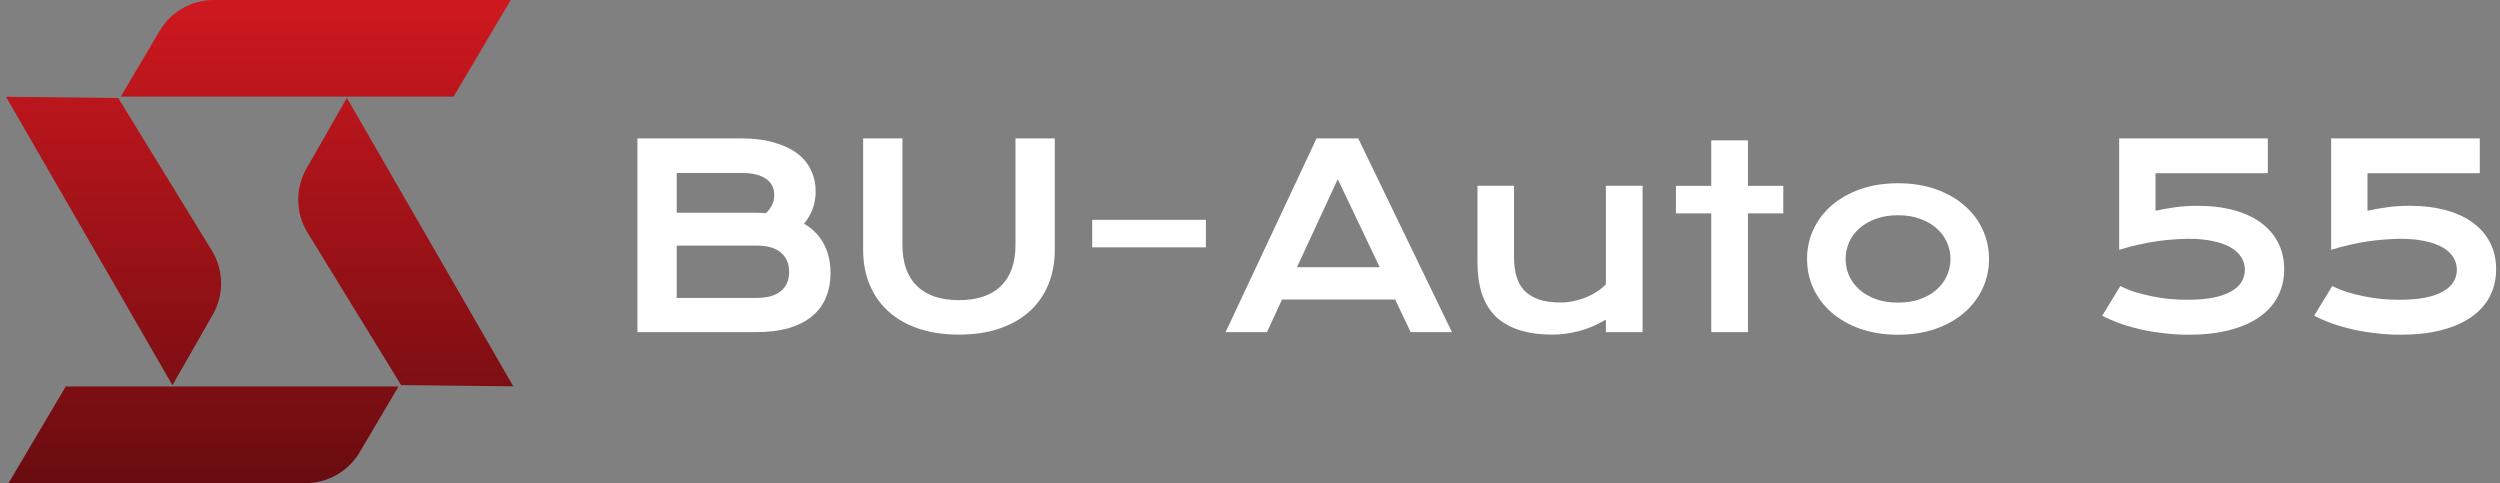
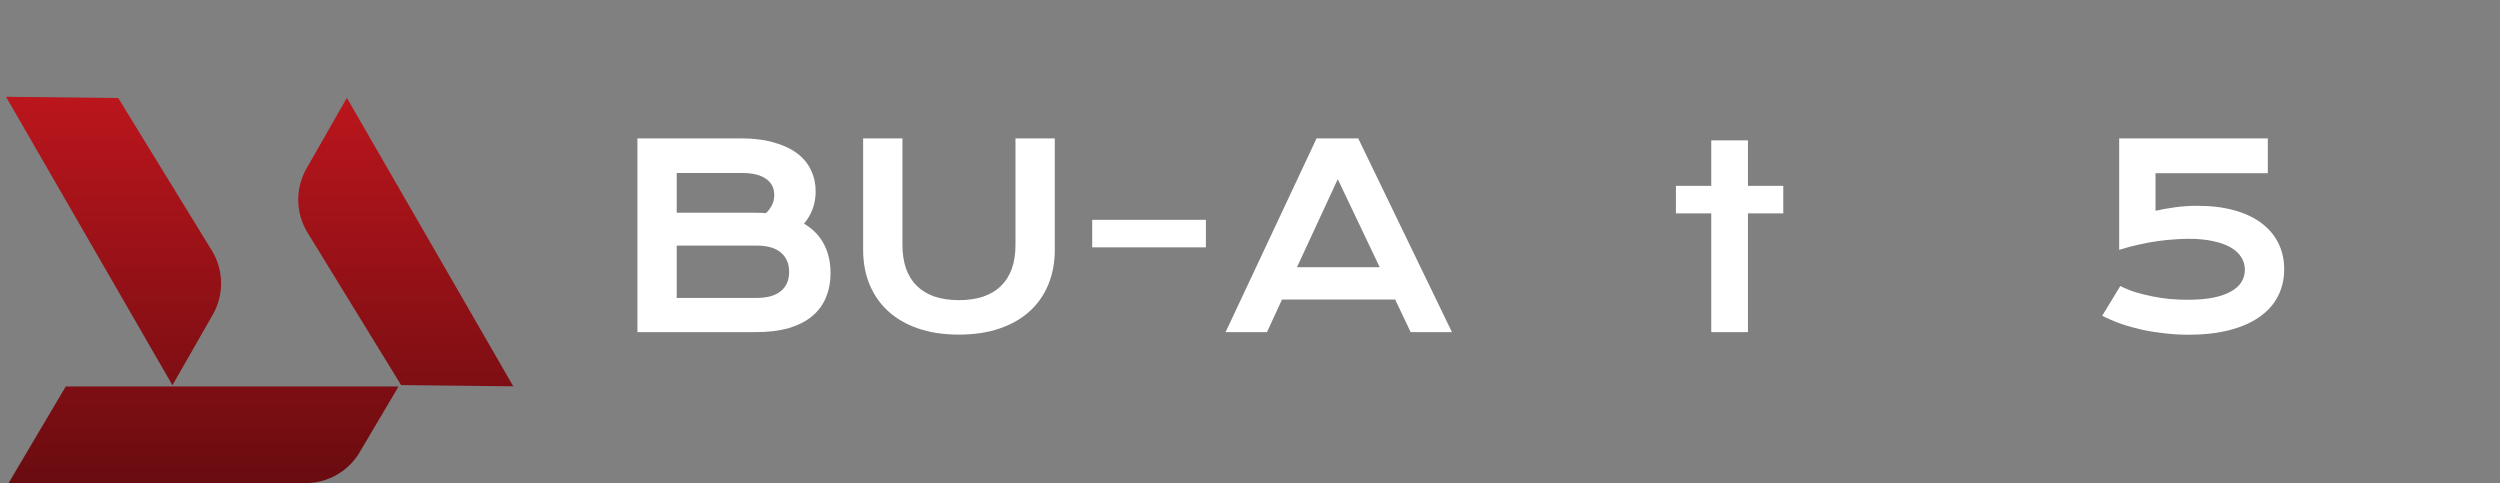
<svg xmlns="http://www.w3.org/2000/svg" width="207" height="40" viewBox="0 0 207 40" fill="none">
  <rect x="0" y="0" width="207" height="40" fill="#808080" stroke="none" />
  <path d="M5.444 32H33.001L29.774 37.454C28.84 39.032 27.145 40 25.314 40H0.71L5.444 32Z" fill="url(#paint0_linear_2170_51)" />
  <path d="M28.721 8.102L42.5 31.986L33.211 31.884L25.462 19.257C24.468 17.639 24.436 15.606 25.378 13.956L28.721 8.102Z" fill="url(#paint1_linear_2170_51)" />
-   <path d="M37.556 8H9.999L13.226 2.546C14.16 0.968 15.855 0 17.686 0H42.29L37.556 8Z" fill="url(#paint2_linear_2170_51)" />
  <path d="M14.279 31.898L0.5 8.014L9.789 8.116L17.538 20.743C18.532 22.361 18.564 24.394 17.622 26.044L14.279 31.898Z" fill="url(#paint3_linear_2170_51)" />
  <path d="M52.779 11.458H61.349C62.395 11.458 63.306 11.571 64.079 11.797C64.859 12.016 65.505 12.32 66.019 12.71C66.532 13.1 66.911 13.566 67.158 14.106C67.411 14.64 67.537 15.218 67.537 15.841C67.537 16.86 67.216 17.753 66.573 18.519C67.312 18.957 67.862 19.525 68.225 20.223C68.588 20.921 68.769 21.715 68.769 22.604C68.769 23.35 68.642 24.024 68.389 24.626C68.143 25.228 67.763 25.745 67.25 26.176C66.744 26.6 66.101 26.929 65.321 27.161C64.547 27.387 63.634 27.5 62.58 27.5H52.779V11.458ZM62.601 17.616C62.881 17.616 63.155 17.627 63.422 17.647C63.88 17.209 64.109 16.71 64.109 16.148C64.109 15.567 63.88 15.119 63.422 14.804C62.97 14.482 62.306 14.322 61.431 14.322H56.032V17.616H62.601ZM62.662 24.667C63.538 24.667 64.202 24.479 64.653 24.103C65.112 23.726 65.341 23.196 65.341 22.512C65.341 21.828 65.112 21.294 64.653 20.911C64.202 20.528 63.538 20.336 62.662 20.336H56.032V24.667H62.662Z" fill="white" />
  <path d="M71.468 11.458H74.722V20.295C74.722 21.02 74.821 21.667 75.02 22.235C75.218 22.796 75.512 23.271 75.902 23.661C76.299 24.051 76.788 24.349 77.37 24.554C77.952 24.753 78.629 24.852 79.402 24.852C80.168 24.852 80.843 24.753 81.424 24.554C82.013 24.349 82.502 24.051 82.892 23.661C83.289 23.271 83.586 22.796 83.785 22.235C83.983 21.667 84.082 21.02 84.082 20.295V11.458H87.336V20.685C87.336 21.739 87.158 22.697 86.802 23.559C86.446 24.421 85.93 25.16 85.252 25.776C84.575 26.392 83.744 26.867 82.758 27.202C81.78 27.538 80.661 27.705 79.402 27.705C78.143 27.705 77.021 27.538 76.036 27.202C75.057 26.867 74.229 26.392 73.552 25.776C72.874 25.16 72.358 24.421 72.002 23.559C71.646 22.697 71.468 21.739 71.468 20.685V11.458Z" fill="white" />
  <path d="M90.435 18.201H99.847V20.48H90.435V18.201Z" fill="white" />
  <path d="M109.012 11.458H112.461L120.22 27.5H116.802L115.52 24.801H106.149L104.907 27.5H101.479L109.012 11.458ZM114.237 22.122L110.768 14.835L107.391 22.122H114.237Z" fill="white" />
-   <path d="M122.335 15.379H125.362V21.291C125.362 21.852 125.424 22.365 125.547 22.83C125.67 23.288 125.879 23.682 126.173 24.01C126.474 24.339 126.871 24.595 127.364 24.78C127.863 24.958 128.482 25.047 129.221 25.047C129.57 25.047 129.923 25.009 130.279 24.934C130.641 24.859 130.987 24.756 131.315 24.626C131.644 24.489 131.948 24.329 132.229 24.144C132.516 23.959 132.762 23.757 132.968 23.538V15.379H136.006V27.5H132.968V26.463C132.222 26.908 131.473 27.226 130.72 27.418C129.967 27.61 129.252 27.705 128.575 27.705C127.466 27.705 126.515 27.572 125.722 27.305C124.935 27.038 124.288 26.651 123.782 26.145C123.282 25.632 122.916 25.006 122.684 24.267C122.451 23.521 122.335 22.673 122.335 21.722V15.379Z" fill="white" />
  <path d="M141.692 17.668H138.766V15.389H141.692V11.622H144.73V15.389H147.655V17.668H144.73V27.5H141.692V17.668Z" fill="white" />
-   <path d="M149.625 21.445C149.625 20.576 149.8 19.761 150.149 19.002C150.505 18.242 151.007 17.579 151.657 17.011C152.314 16.443 153.105 15.995 154.028 15.666C154.959 15.338 156.002 15.174 157.159 15.174C158.315 15.174 159.355 15.338 160.279 15.666C161.209 15.995 162 16.443 162.65 17.011C163.307 17.579 163.81 18.242 164.158 19.002C164.514 19.761 164.692 20.576 164.692 21.445C164.692 22.314 164.514 23.128 164.158 23.887C163.81 24.647 163.307 25.31 162.65 25.878C162 26.446 161.209 26.895 160.279 27.223C159.355 27.551 158.315 27.715 157.159 27.715C156.002 27.715 154.959 27.551 154.028 27.223C153.105 26.895 152.314 26.446 151.657 25.878C151.007 25.31 150.505 24.647 150.149 23.887C149.8 23.128 149.625 22.314 149.625 21.445ZM152.817 21.445C152.817 21.93 152.913 22.392 153.105 22.83C153.303 23.261 153.587 23.644 153.957 23.98C154.333 24.308 154.788 24.572 155.322 24.77C155.862 24.962 156.475 25.057 157.159 25.057C157.843 25.057 158.452 24.962 158.986 24.77C159.526 24.572 159.981 24.308 160.351 23.98C160.727 23.644 161.011 23.261 161.203 22.83C161.401 22.392 161.5 21.93 161.5 21.445C161.5 20.959 161.401 20.497 161.203 20.059C161.011 19.621 160.727 19.238 160.351 18.909C159.981 18.574 159.526 18.311 158.986 18.119C158.452 17.921 157.843 17.822 157.159 17.822C156.475 17.822 155.862 17.921 155.322 18.119C154.788 18.311 154.333 18.574 153.957 18.909C153.587 19.238 153.303 19.621 153.105 20.059C152.913 20.497 152.817 20.959 152.817 21.445Z" fill="white" />
  <path d="M175.561 23.682C175.951 23.88 176.372 24.051 176.824 24.195C177.282 24.332 177.751 24.448 178.23 24.544C178.716 24.64 179.201 24.712 179.687 24.76C180.18 24.801 180.659 24.821 181.124 24.821C181.945 24.821 182.653 24.763 183.249 24.647C183.851 24.524 184.343 24.352 184.727 24.134C185.117 23.915 185.404 23.655 185.589 23.354C185.78 23.046 185.876 22.707 185.876 22.337C185.876 21.961 185.777 21.616 185.578 21.301C185.387 20.986 185.096 20.716 184.706 20.49C184.323 20.264 183.837 20.09 183.249 19.967C182.667 19.837 181.986 19.772 181.206 19.772C180.857 19.772 180.464 19.789 180.026 19.823C179.588 19.85 179.123 19.898 178.63 19.967C178.137 20.035 177.624 20.131 177.091 20.254C176.557 20.37 176.016 20.514 175.469 20.685V11.458H187.775V14.342H178.476V17.452C178.989 17.336 179.526 17.24 180.087 17.165C180.649 17.082 181.275 17.041 181.966 17.041C183.095 17.041 184.104 17.165 184.993 17.411C185.883 17.657 186.632 18.01 187.241 18.468C187.857 18.927 188.326 19.481 188.647 20.131C188.969 20.774 189.13 21.496 189.13 22.296C189.13 23.124 188.955 23.873 188.606 24.544C188.264 25.208 187.754 25.776 187.077 26.248C186.406 26.72 185.579 27.083 184.593 27.336C183.615 27.589 182.489 27.715 181.216 27.715C180.56 27.715 179.906 27.678 179.256 27.603C178.613 27.534 177.987 27.435 177.378 27.305C176.769 27.168 176.184 27.004 175.623 26.812C175.069 26.614 174.549 26.392 174.063 26.145L175.561 23.682Z" fill="white" />
-   <path d="M193.112 23.682C193.502 23.88 193.923 24.051 194.374 24.195C194.833 24.332 195.302 24.448 195.78 24.544C196.266 24.64 196.752 24.712 197.238 24.76C197.731 24.801 198.21 24.821 198.675 24.821C199.496 24.821 200.204 24.763 200.799 24.647C201.401 24.524 201.894 24.352 202.277 24.134C202.667 23.915 202.955 23.655 203.139 23.354C203.331 23.046 203.427 22.707 203.427 22.337C203.427 21.961 203.328 21.616 203.129 21.301C202.938 20.986 202.647 20.716 202.257 20.49C201.874 20.264 201.388 20.09 200.799 19.967C200.218 19.837 199.537 19.772 198.757 19.772C198.408 19.772 198.014 19.789 197.577 19.823C197.139 19.85 196.673 19.898 196.181 19.967C195.688 20.035 195.175 20.131 194.641 20.254C194.108 20.37 193.567 20.514 193.02 20.685V11.458H205.326V14.342H196.027V17.452C196.54 17.336 197.077 17.24 197.638 17.165C198.199 17.082 198.825 17.041 199.516 17.041C200.645 17.041 201.655 17.165 202.544 17.411C203.434 17.657 204.183 18.01 204.792 18.468C205.408 18.927 205.876 19.481 206.198 20.131C206.52 20.774 206.68 21.496 206.68 22.296C206.68 23.124 206.506 23.873 206.157 24.544C205.815 25.208 205.305 25.776 204.628 26.248C203.957 26.72 203.129 27.083 202.144 27.336C201.165 27.589 200.04 27.715 198.767 27.715C198.11 27.715 197.457 27.678 196.807 27.603C196.164 27.534 195.538 27.435 194.929 27.305C194.32 27.168 193.735 27.004 193.174 26.812C192.619 26.614 192.099 26.392 191.613 26.145L193.112 23.682Z" fill="white" />
  <defs>
    <linearGradient id="paint0_linear_2170_51" x1="103.59" y1="0" x2="103.59" y2="40" gradientUnits="userSpaceOnUse">
      <stop stop-color="#CF181F" />
      <stop offset="1" stop-color="#690C10" />
    </linearGradient>
    <linearGradient id="paint1_linear_2170_51" x1="103.59" y1="0" x2="103.59" y2="40" gradientUnits="userSpaceOnUse">
      <stop stop-color="#CF181F" />
      <stop offset="1" stop-color="#690C10" />
    </linearGradient>
    <linearGradient id="paint2_linear_2170_51" x1="103.59" y1="0" x2="103.59" y2="40" gradientUnits="userSpaceOnUse">
      <stop stop-color="#CF181F" />
      <stop offset="1" stop-color="#690C10" />
    </linearGradient>
    <linearGradient id="paint3_linear_2170_51" x1="103.59" y1="0" x2="103.59" y2="40" gradientUnits="userSpaceOnUse">
      <stop stop-color="#CF181F" />
      <stop offset="1" stop-color="#690C10" />
    </linearGradient>
  </defs>
</svg>